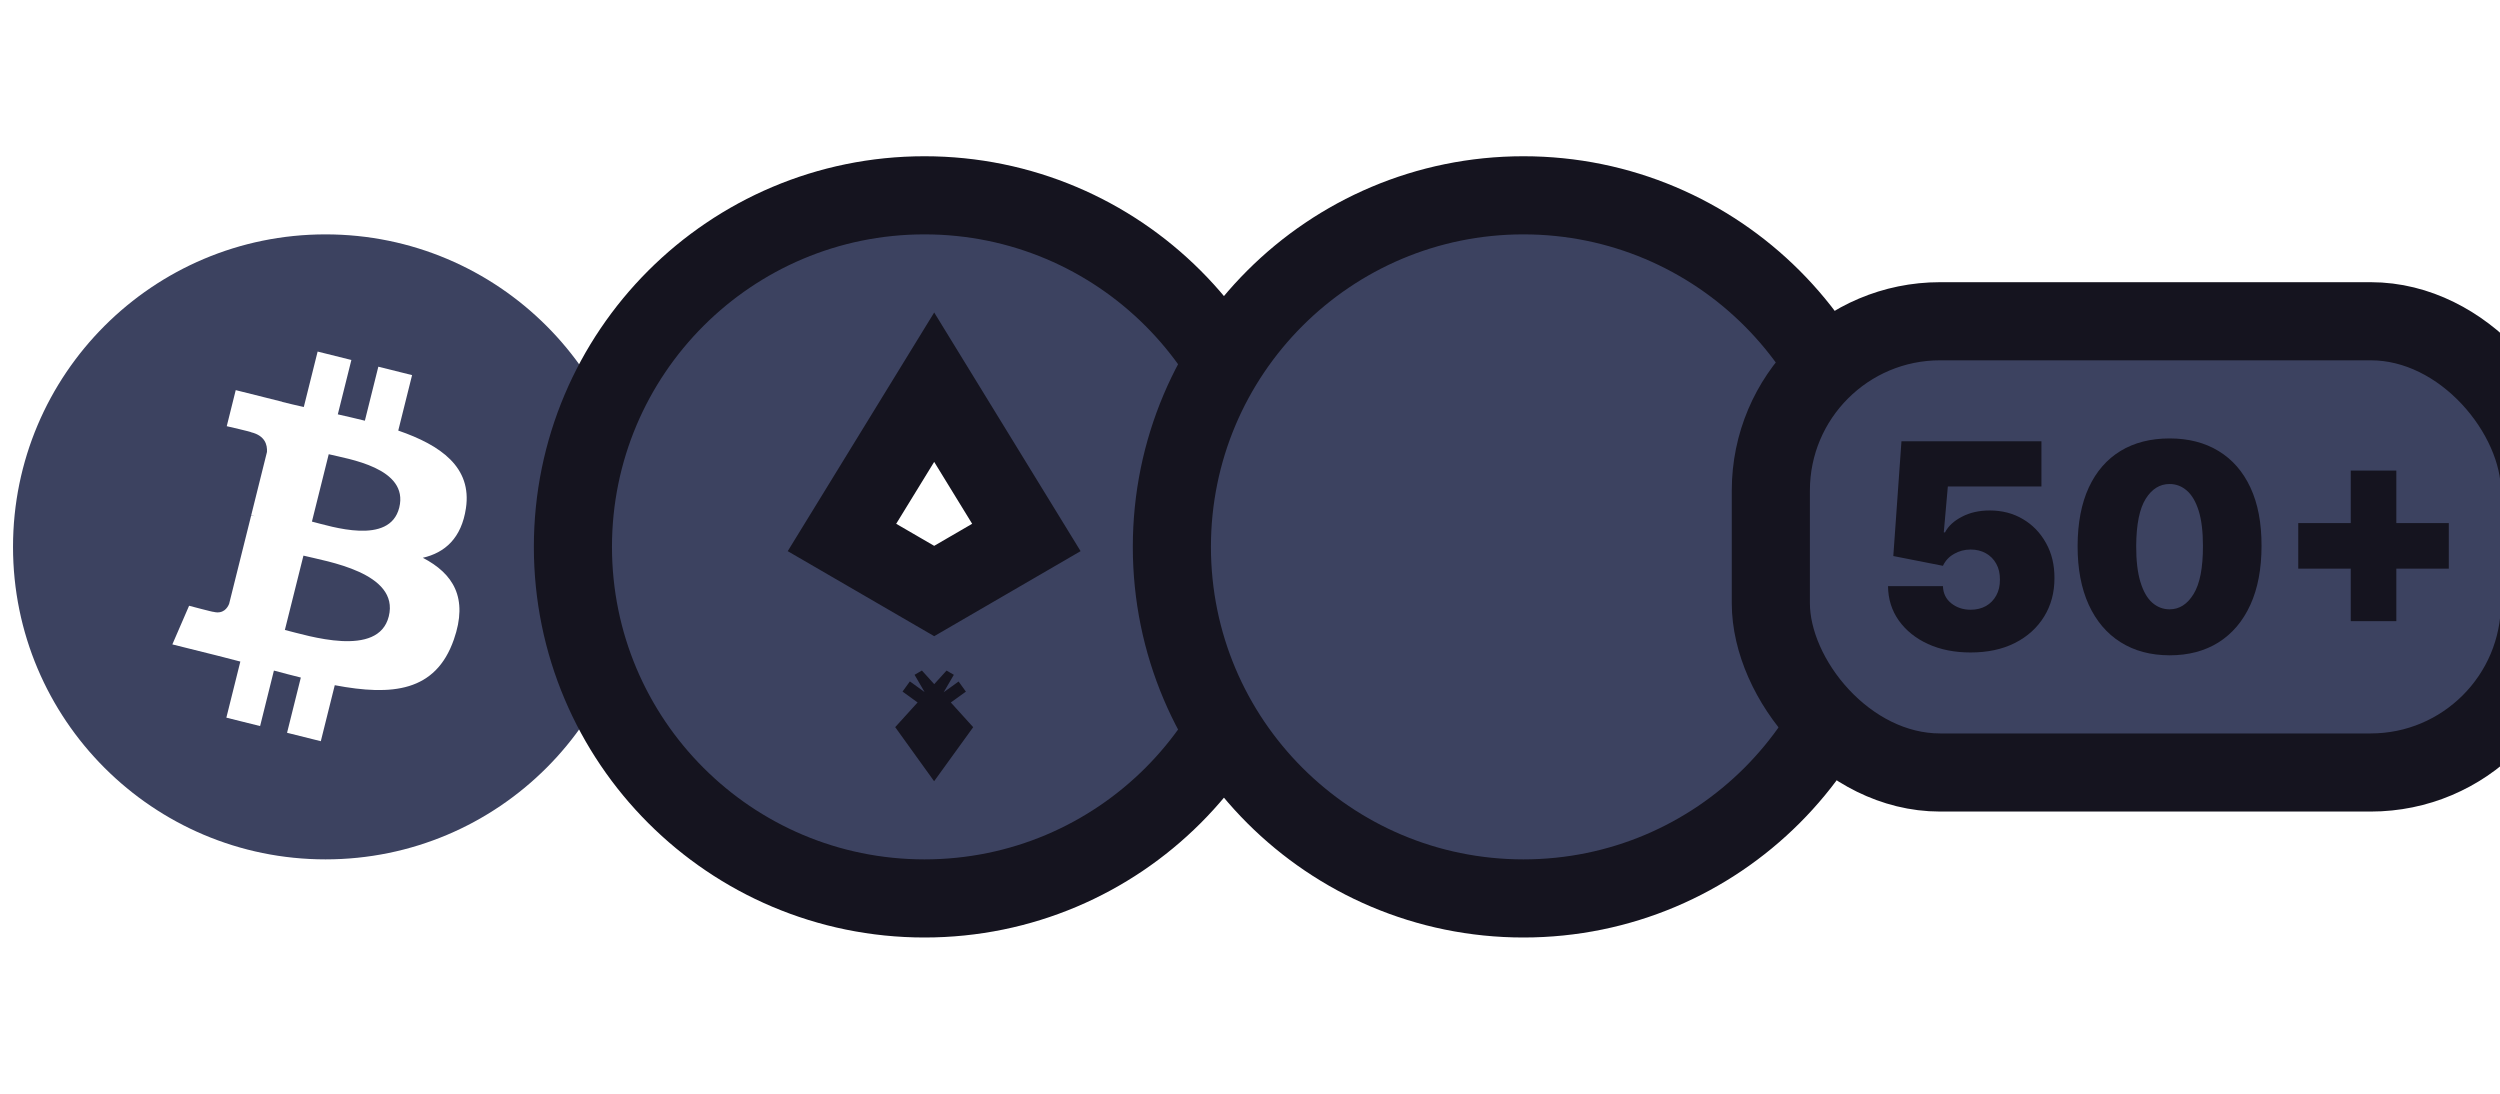
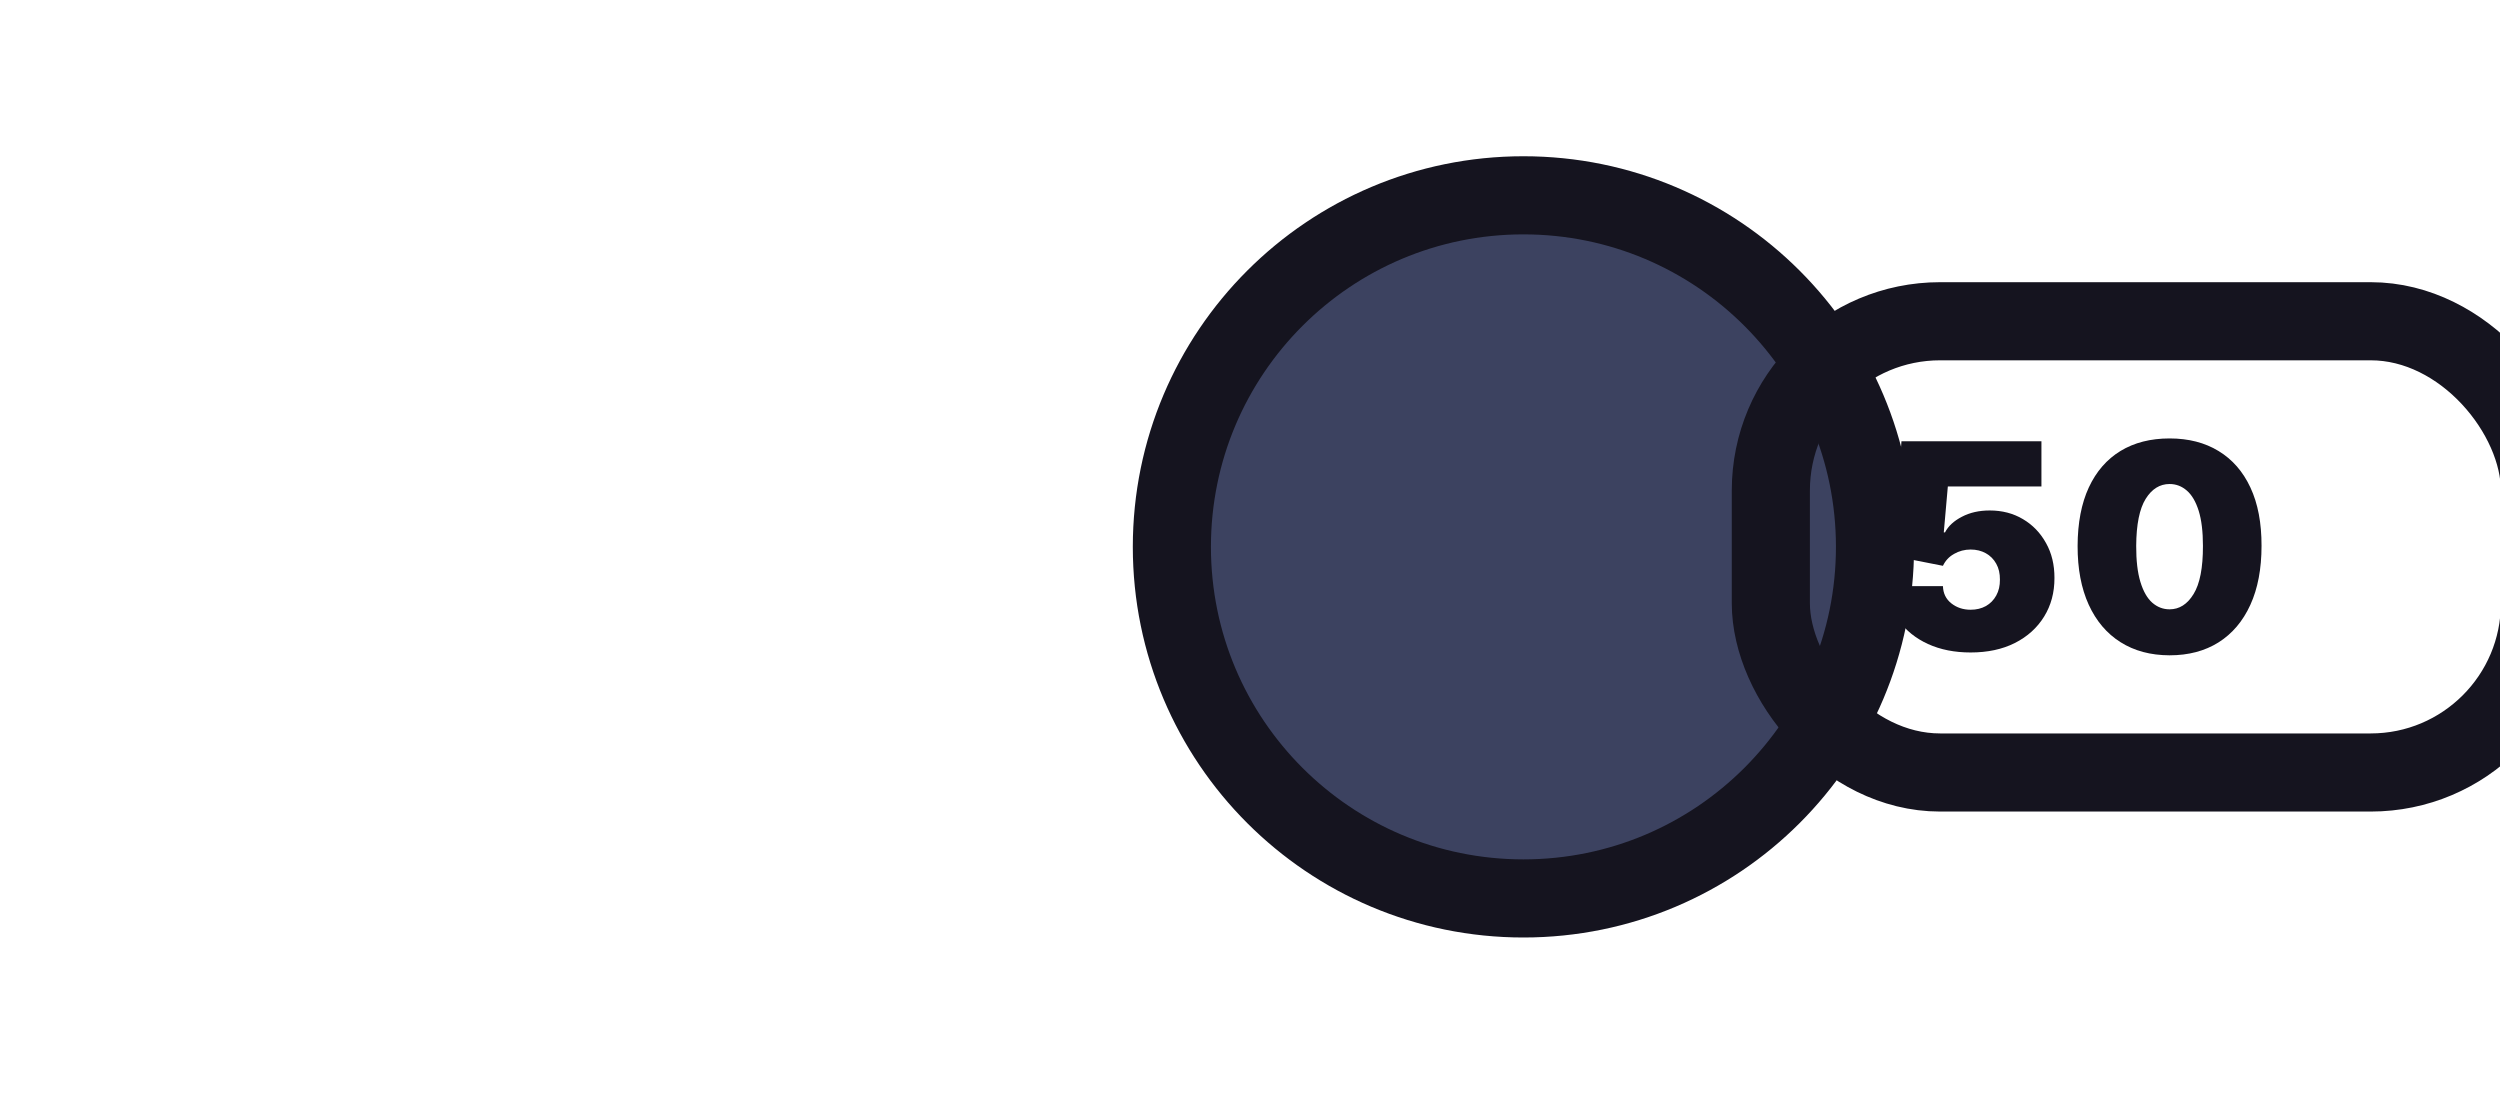
<svg xmlns="http://www.w3.org/2000/svg" width="96" height="42" viewBox="0 0 96 42" fill="none">
  <g clip-path="url(#clip0_12192_53600)">
-     <path fill-rule="evenodd" clip-rule="evenodd" d="M12.5 33C5.872 33 0.5 27.628 0.5 21C0.5 14.372 5.872 9 12.5 9C19.128 9 24.5 14.372 24.5 21C24.5 27.628 19.128 33 12.5 33ZM17.892 19.515C18.127 17.943 16.93 17.098 15.293 16.534L15.824 14.404L14.528 14.081L14.011 16.155C13.67 16.07 13.32 15.99 12.972 15.911L13.493 13.823L12.197 13.5L11.666 15.629C11.384 15.565 11.107 15.502 10.838 15.434L10.839 15.428L9.052 14.981L8.707 16.366C8.707 16.366 9.669 16.586 9.649 16.6C10.174 16.731 10.268 17.078 10.252 17.354L9.648 19.78C9.684 19.79 9.73 19.803 9.783 19.823L9.646 19.79L8.798 23.189C8.733 23.348 8.571 23.587 8.203 23.496C8.217 23.515 7.261 23.261 7.261 23.261L6.618 24.745L8.305 25.166C8.619 25.244 8.926 25.327 9.229 25.404L8.692 27.558L9.988 27.881L10.518 25.75C10.873 25.846 11.216 25.934 11.552 26.018L11.023 28.139L12.319 28.462L12.855 26.312C15.066 26.731 16.728 26.562 17.427 24.562C17.991 22.953 17.4 22.024 16.236 21.419C17.084 21.224 17.721 20.666 17.892 19.515ZM14.929 23.669C14.53 25.279 11.818 24.408 10.939 24.19L11.652 21.336C12.531 21.556 15.348 21.99 14.929 23.669ZM15.331 19.492C14.965 20.956 12.709 20.212 11.978 20.029L12.623 17.442C13.354 17.624 15.711 17.964 15.331 19.492Z" fill="#3C4260" />
-     <path d="M35.5 7.5C42.956 7.5 49 13.544 49 21C49 28.456 42.956 34.5 35.5 34.5C28.044 34.5 22 28.456 22 21C22 13.544 28.044 7.5 35.5 7.5ZM35.873 27.209L35.593 27.046L35.873 27.435L36.155 27.045L35.873 27.209ZM32.331 20.639L35.873 22.695L39.413 20.639L35.873 14.868L32.331 20.639Z" fill="#3C4260" stroke="#15141F" stroke-width="3" />
    <path d="M58.5 7.5C65.956 7.5 72 13.544 72 21C72 28.456 65.956 34.5 58.5 34.5C51.044 34.5 45 28.456 45 21C45 13.544 51.044 7.5 58.5 7.5Z" fill="#3C4260" stroke="#15141F" stroke-width="3" />
-     <rect x="68" y="12.336" width="29.534" height="17.328" rx="6.5" fill="#3C4260" />
    <rect x="68" y="12.336" width="29.534" height="17.328" rx="6.5" stroke="#15141F" stroke-width="3" />
-     <path d="M90.269 23.852V18.07H92.019V23.852H90.269ZM88.253 21.836V20.086H94.034V21.836H88.253Z" fill="#15141F" />
    <path d="M83.312 25.164C82.585 25.162 81.957 24.994 81.429 24.66C80.9 24.327 80.493 23.846 80.206 23.219C79.92 22.591 79.778 21.838 79.78 20.961C79.783 20.081 79.926 19.333 80.21 18.719C80.496 18.104 80.903 17.637 81.429 17.316C81.957 16.996 82.585 16.836 83.312 16.836C84.038 16.836 84.666 16.997 85.194 17.32C85.723 17.641 86.131 18.108 86.417 18.723C86.704 19.337 86.845 20.083 86.843 20.961C86.843 21.844 86.7 22.599 86.413 23.227C86.127 23.854 85.719 24.335 85.191 24.668C84.664 24.999 84.038 25.164 83.312 25.164ZM83.312 23.398C83.687 23.398 83.994 23.203 84.233 22.812C84.476 22.419 84.595 21.802 84.593 20.961C84.593 20.412 84.538 19.962 84.429 19.613C84.319 19.264 84.168 19.006 83.976 18.84C83.783 18.671 83.562 18.586 83.312 18.586C82.937 18.586 82.631 18.776 82.394 19.156C82.157 19.537 82.035 20.138 82.03 20.961C82.028 21.521 82.081 21.982 82.191 22.344C82.3 22.703 82.451 22.969 82.644 23.141C82.839 23.312 83.062 23.398 83.312 23.398Z" fill="#15141F" />
    <path d="M75.672 25.055C75.057 25.055 74.512 24.947 74.035 24.73C73.561 24.512 73.188 24.211 72.914 23.828C72.643 23.445 72.505 23.005 72.5 22.508H74.609C74.617 22.784 74.724 23.004 74.93 23.168C75.138 23.332 75.385 23.414 75.672 23.414C75.893 23.414 76.088 23.367 76.258 23.273C76.427 23.177 76.56 23.042 76.656 22.867C76.753 22.693 76.799 22.49 76.797 22.258C76.799 22.023 76.753 21.82 76.656 21.648C76.56 21.474 76.427 21.34 76.258 21.246C76.088 21.15 75.893 21.102 75.672 21.102C75.443 21.102 75.231 21.158 75.035 21.27C74.842 21.379 74.701 21.531 74.609 21.727L72.703 21.352L73.016 16.945H78.391V18.68H74.797L74.641 20.445H74.688C74.812 20.203 75.029 20.003 75.336 19.844C75.643 19.682 76 19.602 76.406 19.602C76.883 19.602 77.307 19.712 77.68 19.934C78.055 20.155 78.35 20.461 78.566 20.852C78.785 21.24 78.893 21.688 78.891 22.195C78.893 22.753 78.76 23.247 78.492 23.68C78.227 24.109 77.853 24.447 77.371 24.691C76.889 24.934 76.323 25.055 75.672 25.055Z" fill="#15141F" />
  </g>
  <defs>
    <clipPath id="clip0_12192_53600">
      <rect width="96" height="42" fill="white" />
    </clipPath>
  </defs>
</svg>